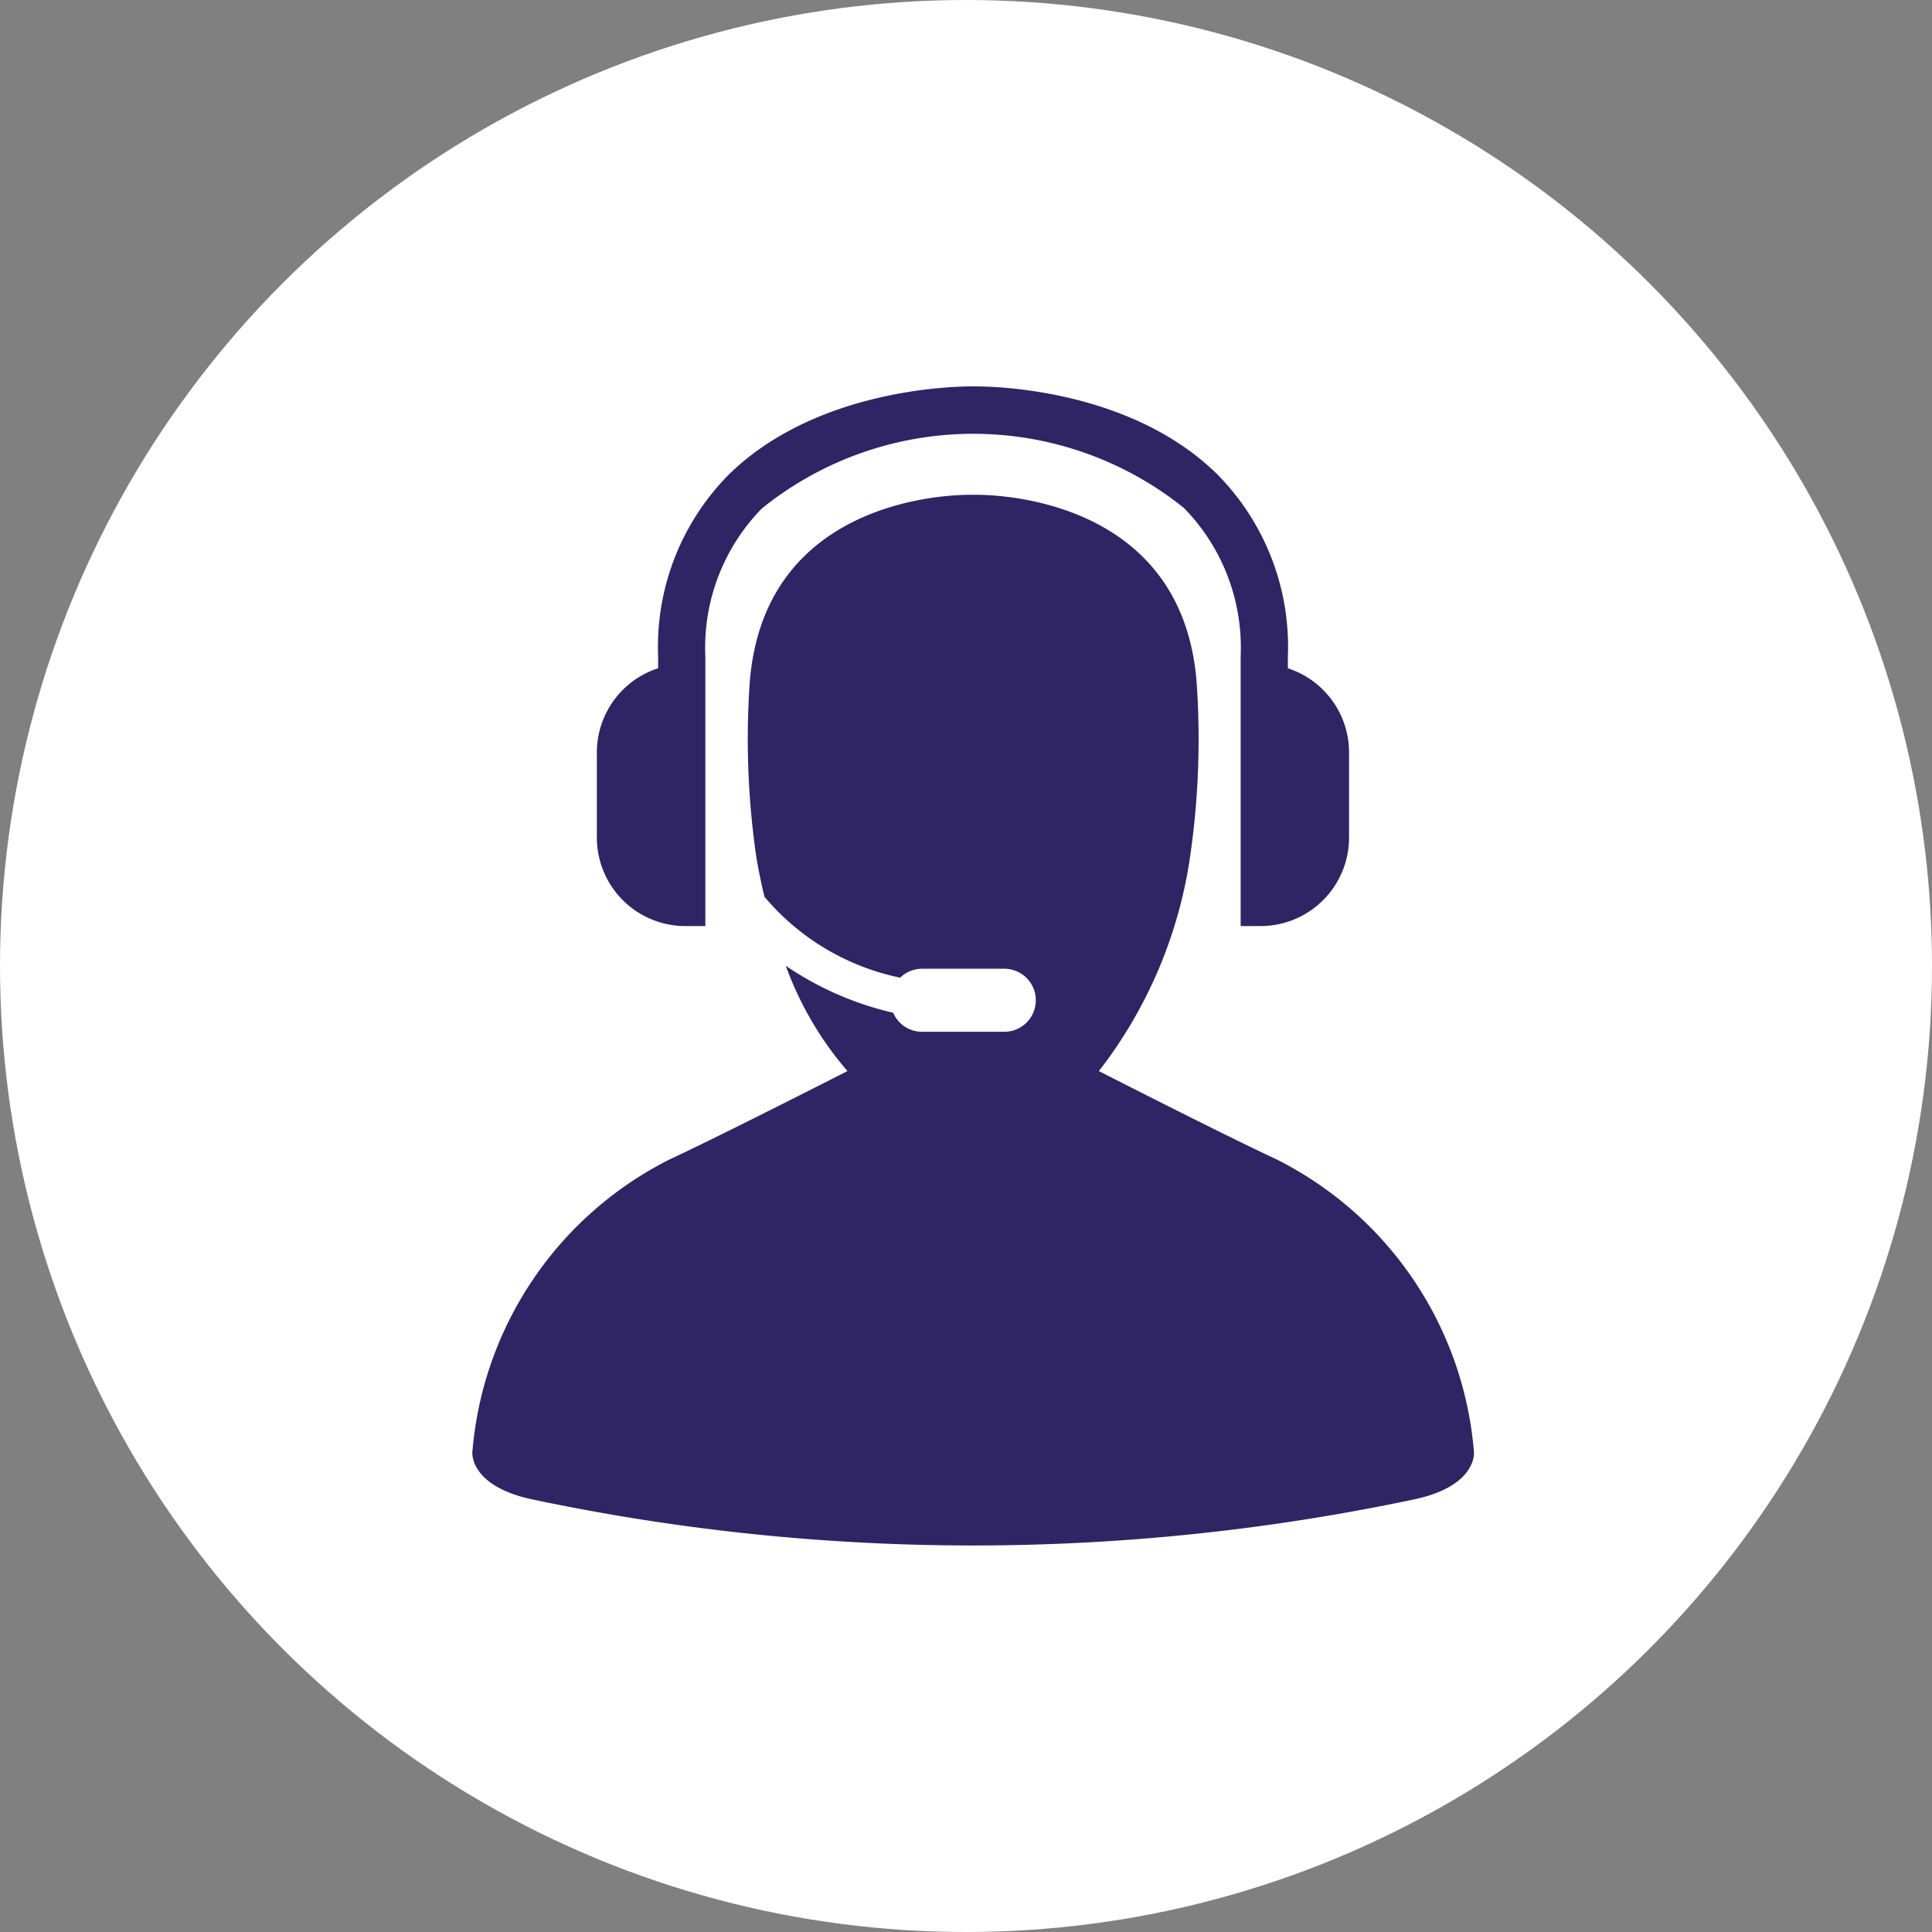
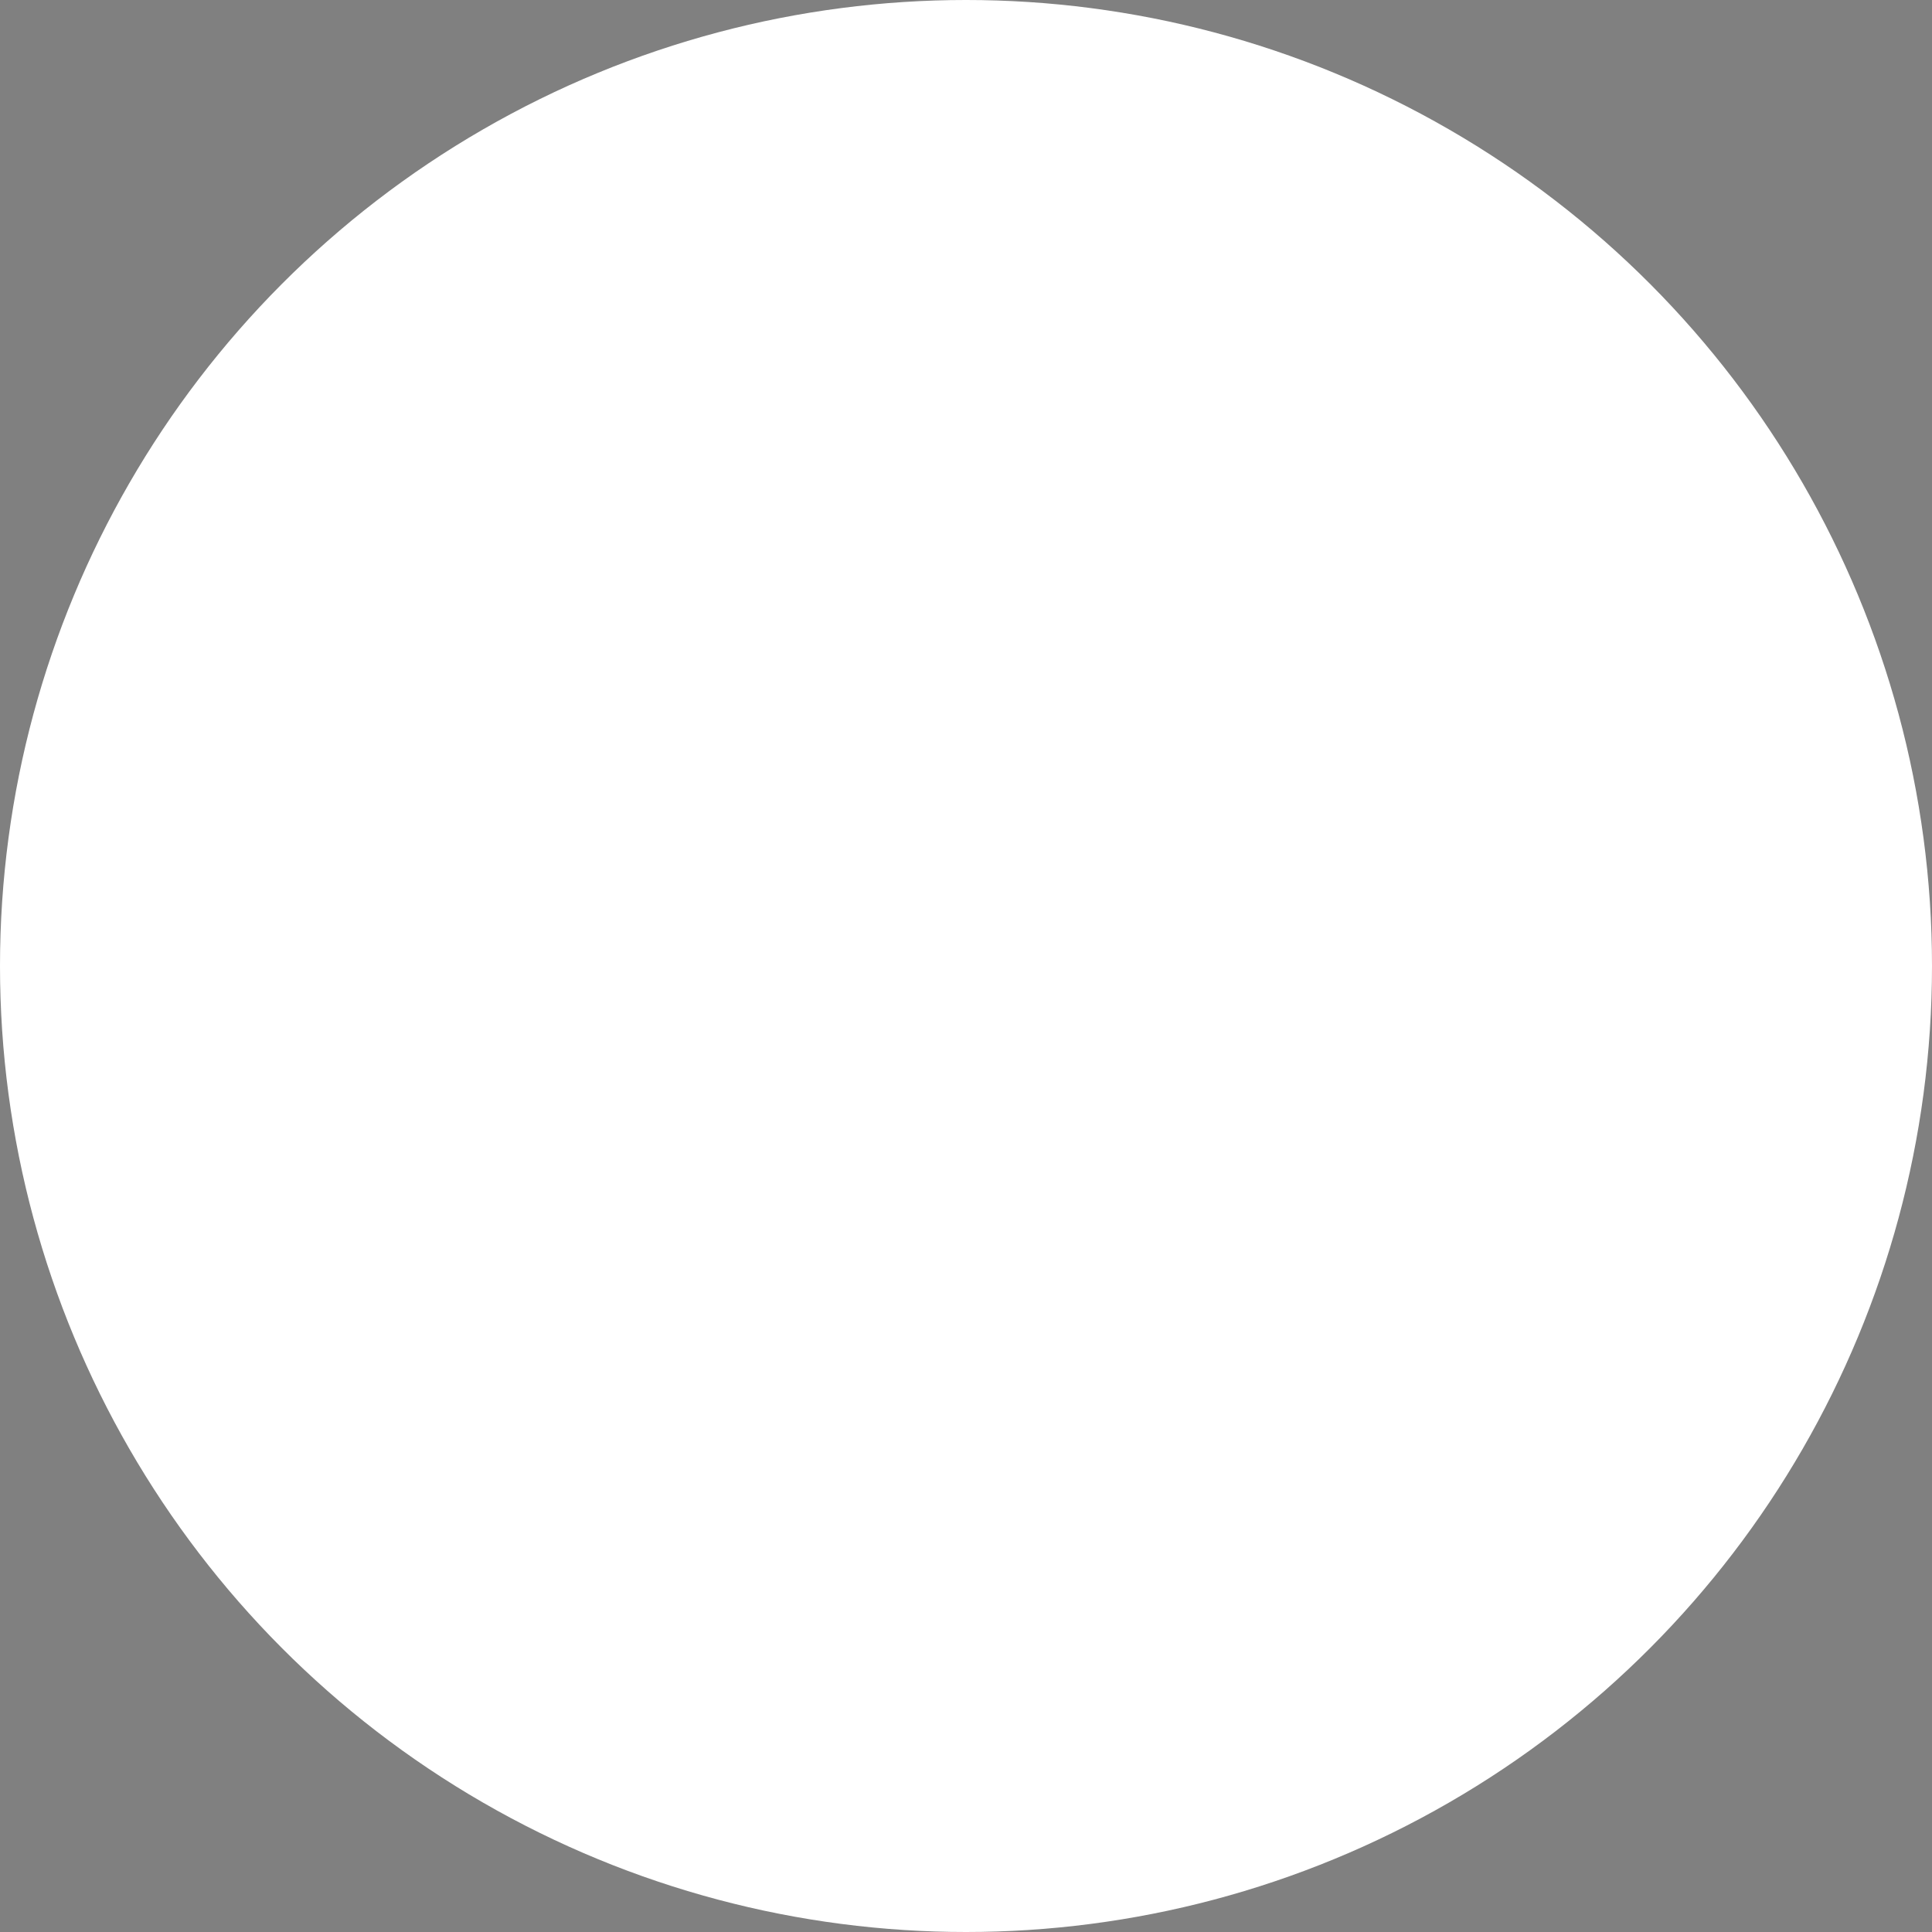
<svg xmlns="http://www.w3.org/2000/svg" width="45" height="45" viewBox="0 0 45 45">
  <rect x="0" y="0" width="45" height="45" fill="#808080" stroke="none" />
  <g id="Сгруппировать_2" data-name="Сгруппировать 2" transform="translate(-910 -626)">
    <circle id="Эллипс_1" data-name="Эллипс 1" cx="22.5" cy="22.5" r="22.5" transform="translate(910 626)" fill="#fff" />
    <g id="help-operator" transform="translate(879.432 635)">
      <g id="Сгруппировать_1" data-name="Сгруппировать 1" transform="translate(41.568 0)">
-         <path id="Контур_16" data-name="Контур 16" d="M64.9,79.537a8.388,8.388,0,0,0-4.591-6.821c-1.036-.484-2.915-1.433-4.146-2.06a10.648,10.648,0,0,0,2.117-4.942,19.071,19.071,0,0,0,.164-4.055c-.3-4.362-4.705-4.43-5.166-4.426H53.2c-.418-.005-4.87.039-5.173,4.426a19.071,19.071,0,0,0,.164,4.055c.021.117.077.442.183.882a5.62,5.62,0,0,0,3.161,1.884.732.732,0,0,1,.512-.208H53.96a.734.734,0,0,1,0,1.468H52.045a.734.734,0,0,1-.674-.443,7.389,7.389,0,0,1-2.5-1.094,7.814,7.814,0,0,0,1.436,2.452c-1.232.627-3.109,1.575-4.146,2.06a8.39,8.39,0,0,0-4.591,6.821s-.075.8,1.445,1.106a49.653,49.653,0,0,0,20.44,0C64.974,80.339,64.9,79.537,64.9,79.537Z" transform="translate(-41.568 -54.708)" fill="#2f2464" />
-         <path id="Контур_17" data-name="Контур 17" d="M109.469,12.57h.463V7.134c0-.014,0-.027,0-.04v-.8a4.637,4.637,0,0,1,1.313-3.448,7.836,7.836,0,0,1,9.831-.017A4.646,4.646,0,0,1,122.4,6.291V7.14c0,.008,0,.016,0,.024V12.57h.463a2.062,2.062,0,0,0,2.062-2.062V8.526a2.061,2.061,0,0,0-1.425-1.96V6.291a5.708,5.708,0,0,0-1.653-4.252C119.713-.053,116.3,0,116.179,0c-.144,0-3.561-.043-5.7,2.053a5.7,5.7,0,0,0-1.647,4.238v.274a2.062,2.062,0,0,0-1.427,1.961v1.982A2.062,2.062,0,0,0,109.469,12.57Z" transform="translate(-104.503 0)" fill="#2f2464" />
-       </g>
+         </g>
    </g>
  </g>
</svg>